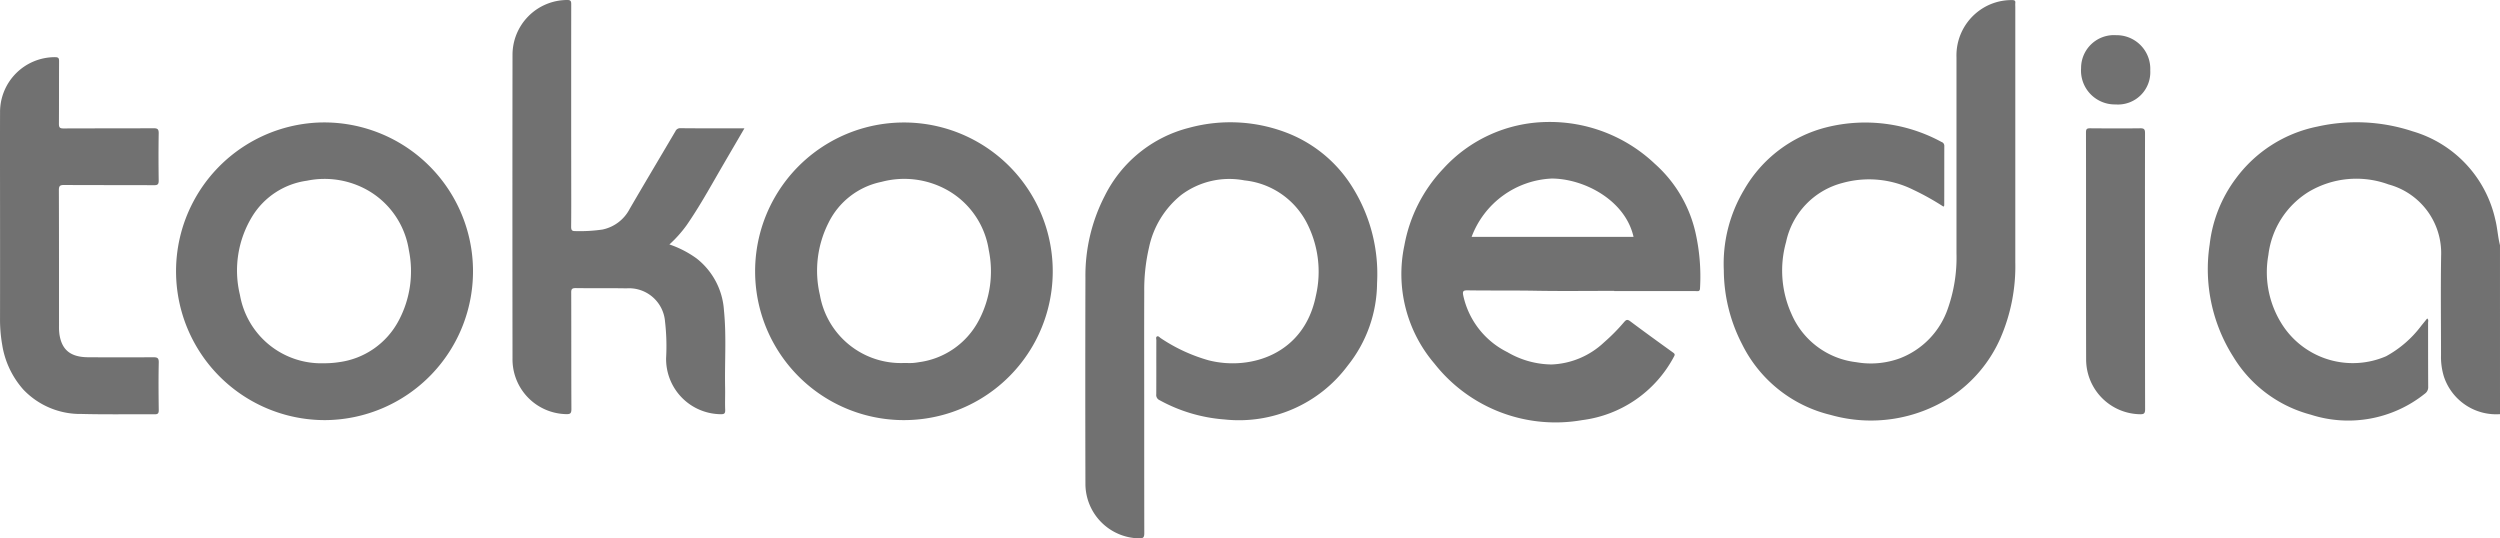
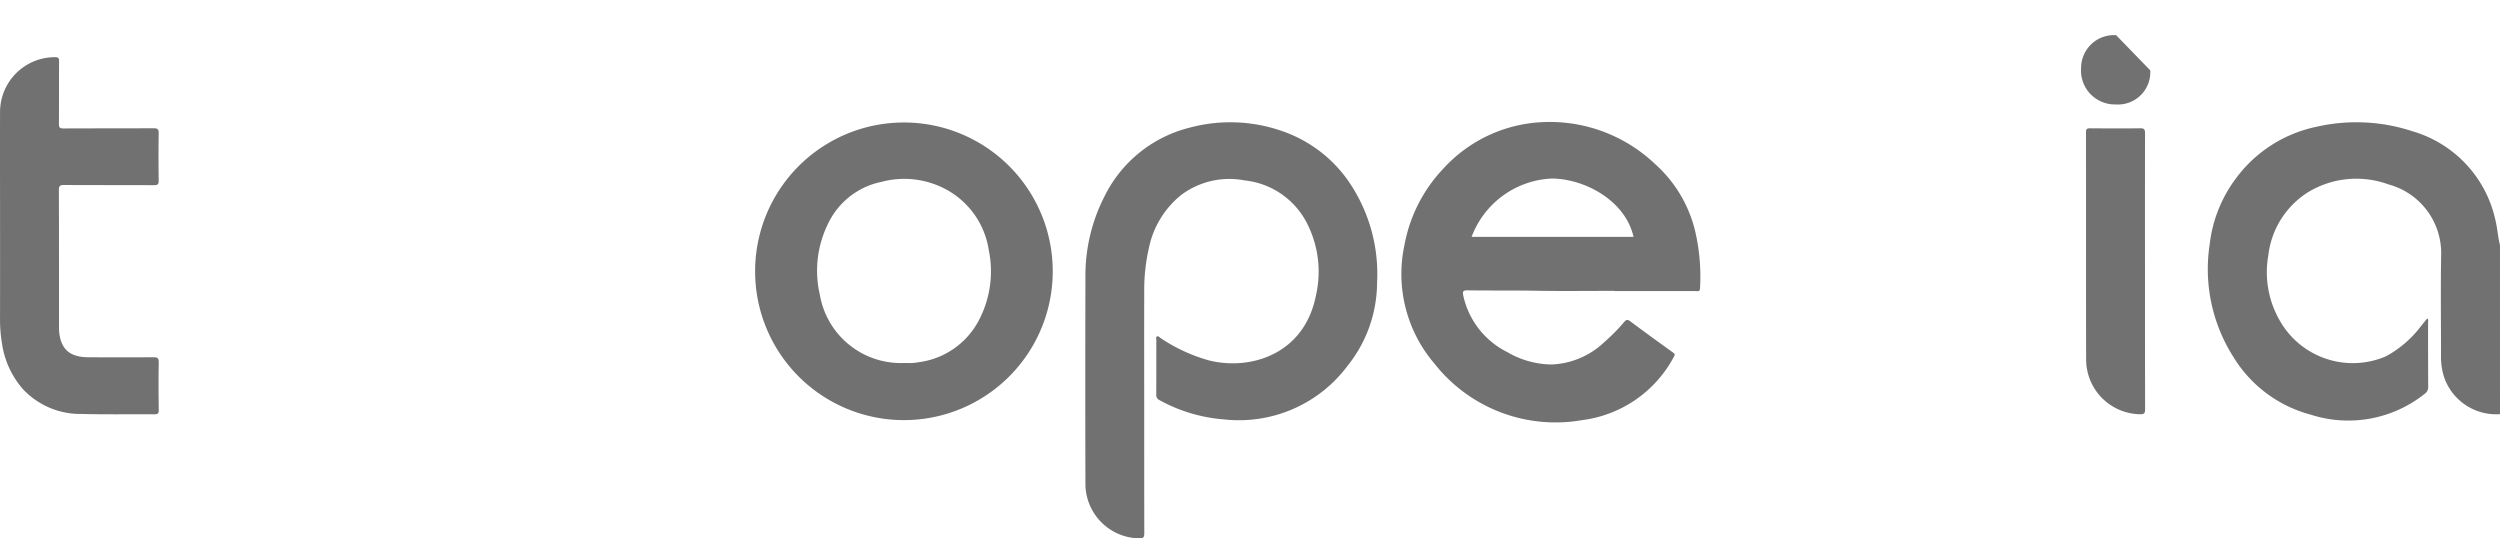
<svg xmlns="http://www.w3.org/2000/svg" id="_03_tokopedia" data-name="03_tokopedia" width="162.42" height="34.976" viewBox="0 0 162.42 34.976">
  <path id="Path_56" data-name="Path 56" d="M174.623,113.259a3.576,3.576,0,0,1-3.647-2.449,4.329,4.329,0,0,1-.185-1.373c0-2.153-.027-4.309.007-6.462a4.621,4.621,0,0,0-3.42-4.642,6.061,6.061,0,0,0-5.189.484,5.6,5.6,0,0,0-2.614,4.1,6.3,6.3,0,0,0,1.028,4.718,5.455,5.455,0,0,0,6.62,1.861,7.125,7.125,0,0,0,2.3-2c.124-.148.245-.3.369-.454.105.087.059.19.059.277,0,1.385,0,2.77.007,4.157a.51.51,0,0,1-.223.457,7.95,7.95,0,0,1-7.41,1.358,8.4,8.4,0,0,1-5.038-3.773,10.627,10.627,0,0,1-1.525-7.291,8.8,8.8,0,0,1,1.7-4.278,8.711,8.711,0,0,1,5.289-3.372,11.629,11.629,0,0,1,6.2.308,7.719,7.719,0,0,1,5.371,5.753c.136.542.16,1.1.3,1.642Z" transform="translate(-12.203 -86.352)" fill="#717171" />
-   <path id="Path_57" data-name="Path 57" d="M151.427,103.05a16.829,16.829,0,0,0-1.97-1.1,6.444,6.444,0,0,0-4.6-.44,5.035,5.035,0,0,0-3.661,3.834,6.861,6.861,0,0,0,.354,4.682,5.239,5.239,0,0,0,4.2,3.126,5.478,5.478,0,0,0,2.84-.252,5.3,5.3,0,0,0,3.126-3.26,9.971,9.971,0,0,0,.551-3.567q0-6.363,0-12.728a3.6,3.6,0,0,1,1.265-2.866,3.556,3.556,0,0,1,2.356-.852c.151,0,.221.042.2.2-.008.085,0,.173,0,.258q0,8.283,0,16.563a11.735,11.735,0,0,1-.967,4.946,8.842,8.842,0,0,1-3.216,3.816,9.57,9.57,0,0,1-7.806,1.171,8.685,8.685,0,0,1-5.763-4.6,10.548,10.548,0,0,1-1.185-4.793,9.361,9.361,0,0,1,1.314-5.23,8.588,8.588,0,0,1,5.352-4.064,10.366,10.366,0,0,1,7.475.95.263.263,0,0,1,.184.265c-.005,1.288,0,2.577-.005,3.865C151.466,102.988,151.449,103.005,151.427,103.05Z" transform="translate(-25.158 -89.622)" fill="#717171" />
  <path id="Path_58" data-name="Path 58" d="M116.568,113.083c0,2.629,0,5.26.005,7.89,0,.27-.039.367-.347.355a3.548,3.548,0,0,1-3.477-3.556q-.018-6.69,0-13.378A11.294,11.294,0,0,1,114,99.087a8.438,8.438,0,0,1,5.491-4.433,10.2,10.2,0,0,1,6.513.394,8.7,8.7,0,0,1,4.122,3.516,10.63,10.63,0,0,1,1.57,6.178,8.673,8.673,0,0,1-1.905,5.362,8.8,8.8,0,0,1-8.009,3.5,10.32,10.32,0,0,1-4.217-1.253.366.366,0,0,1-.214-.381c.007-1.169,0-2.337.005-3.506,0-.083-.042-.2.032-.245.1-.063.172.049.248.1a10.874,10.874,0,0,0,3.129,1.446c2.667.673,6.19-.362,6.957-4.2a6.915,6.915,0,0,0-.6-4.75,5.154,5.154,0,0,0-4.045-2.743,5.212,5.212,0,0,0-4.111.952,5.948,5.948,0,0,0-2.087,3.413,12.113,12.113,0,0,0-.309,2.86C116.56,107.888,116.568,110.485,116.568,113.083Z" transform="translate(-42.231 -86.353)" fill="#717171" />
-   <path id="Path_59" data-name="Path 59" d="M105.915,97.962c-.544.935-1.061,1.817-1.574,2.7-.7,1.214-1.383,2.441-2.182,3.595a7.966,7.966,0,0,1-1.117,1.248,6.593,6.593,0,0,1,1.771.914,4.654,4.654,0,0,1,1.773,3.37c.168,1.676.041,3.358.075,5.038.01.474-.015.948.005,1.421.008.231-.054.291-.284.286a3.586,3.586,0,0,1-3.554-3.654,13.885,13.885,0,0,0-.07-2.362,2.346,2.346,0,0,0-2.515-2.16c-1.093-.022-2.187,0-3.28-.017-.243,0-.306.059-.3.3.009,2.522,0,5.044.012,7.565,0,.284-.083.331-.345.323a3.559,3.559,0,0,1-3.481-3.622q-.013-9.854,0-19.709A3.562,3.562,0,0,1,94.4,89.624c.265-.007.263.117.263.309q-.005,5.392,0,10.781c0,1.212.007,2.425-.005,3.637,0,.224.053.294.284.287a10.327,10.327,0,0,0,1.746-.1,2.578,2.578,0,0,0,1.771-1.339c.981-1.688,1.982-3.364,2.973-5.046a.333.333,0,0,1,.326-.2C103.122,97.966,104.485,97.962,105.915,97.962Z" transform="translate(-57.552 -89.624)" fill="#717171" />
  <path id="Path_60" data-name="Path 60" d="M71.257,102.287c0-2.294-.008-4.589,0-6.883a3.565,3.565,0,0,1,3.573-3.595c.233,0,.262.075.262.272-.008,1.353,0,2.706-.01,4.059,0,.248.066.3.3.3,1.949-.01,3.9,0,5.847-.014.272,0,.34.073.335.34-.017,1.018-.014,2.036,0,3.053,0,.238-.053.309-.3.308-1.948-.012-3.9,0-5.845-.014-.267,0-.34.059-.34.333.012,2.944.007,5.889.009,8.833a3.51,3.51,0,0,0,.025.518c.153,1.037.722,1.5,1.871,1.508,1.407.009,2.815.01,4.224,0,.274,0,.367.048.36.347-.022,1.028-.014,2.057,0,3.085,0,.207-.049.275-.269.274-1.581-.012-3.163.02-4.742-.022a5.1,5.1,0,0,1-3.78-1.577,5.71,5.71,0,0,1-1.38-2.917,9.489,9.489,0,0,1-.141-1.742Q71.261,105.519,71.257,102.287Z" transform="translate(-71.254 -88.095)" fill="#717171" />
  <path id="Path_61" data-name="Path 61" d="M154.824,103.848c0,2.976,0,5.952.007,8.928,0,.275-.071.337-.338.33A3.561,3.561,0,0,1,151,109.557c-.014-4.924,0-9.848-.01-14.771,0-.229.083-.258.279-.257,1.083.008,2.165.015,3.248,0,.274-.005.309.092.309.33Q154.819,99.353,154.824,103.848Z" transform="translate(-15.468 -86.194)" fill="#717171" />
-   <path id="Path_62" data-name="Path 62" d="M155.3,93.255a2.1,2.1,0,0,1-2.252,2.213,2.2,2.2,0,0,1-2.242-2.359,2.136,2.136,0,0,1,2.279-2.14A2.187,2.187,0,0,1,155.3,93.255Z" transform="translate(-15.602 -88.683)" fill="#717171" />
+   <path id="Path_62" data-name="Path 62" d="M155.3,93.255a2.1,2.1,0,0,1-2.252,2.213,2.2,2.2,0,0,1-2.242-2.359,2.136,2.136,0,0,1,2.279-2.14Z" transform="translate(-15.602 -88.683)" fill="#717171" />
  <path id="Path_63" data-name="Path 63" d="M143.918,101.45a8.492,8.492,0,0,0-2.634-4.443,9.923,9.923,0,0,0-7.035-2.718,9.276,9.276,0,0,0-6.712,3.034,9.763,9.763,0,0,0-2.526,4.983,8.956,8.956,0,0,0,1.958,7.686,10.011,10.011,0,0,0,9.586,3.666,7.862,7.862,0,0,0,5.959-4.106c.071-.126.093-.184-.042-.28-.938-.675-1.875-1.353-2.8-2.045-.18-.134-.262-.083-.386.059a12.289,12.289,0,0,1-1.3,1.316,5.26,5.26,0,0,1-3.415,1.44,5.777,5.777,0,0,1-2.866-.8,5.373,5.373,0,0,1-2.869-3.681c-.066-.309.034-.338.294-.335,1.482.022,2.964,0,4.446.027,1.688.029,3.377.007,5.067.007v.015h5.293c.131,0,.275.051.282-.187A12.994,12.994,0,0,0,143.918,101.45Zm-14.538.3a5.837,5.837,0,0,1,5.218-3.788c2.114.017,4.766,1.416,5.3,3.788Z" transform="translate(-33.771 -86.363)" fill="#717171" />
-   <path id="Path_64" data-name="Path 64" d="M87.175,94.314a9.671,9.671,0,0,0,.512,19.33,9.67,9.67,0,1,0-.512-19.33Zm5.281,12.852a5.145,5.145,0,0,1-3.887,2.713,6.163,6.163,0,0,1-.969.071,5.361,5.361,0,0,1-5.463-4.433,6.733,6.733,0,0,1,.8-5.111,4.959,4.959,0,0,1,3.547-2.315,5.686,5.686,0,0,1,3.977.634,5.425,5.425,0,0,1,2.65,3.882A6.819,6.819,0,0,1,92.456,107.167Z" transform="translate(-66.547 -86.35)" fill="#717171" />
  <path id="Path_65" data-name="Path 65" d="M109.733,94.306a9.668,9.668,0,0,0,.059,19.336,9.668,9.668,0,1,0-.059-19.336Zm4.893,12.859a5.151,5.151,0,0,1-3.887,2.713,3.905,3.905,0,0,1-.418.053c-.184.008-.367,0-.551,0a5.339,5.339,0,0,1-5.466-4.414,6.889,6.889,0,0,1,.557-4.691,4.93,4.93,0,0,1,3.44-2.662,5.73,5.73,0,0,1,4.324.559,5.4,5.4,0,0,1,2.651,3.88A6.823,6.823,0,0,1,114.627,107.165Z" transform="translate(-51.036 -86.348)" fill="#717171" />
</svg>